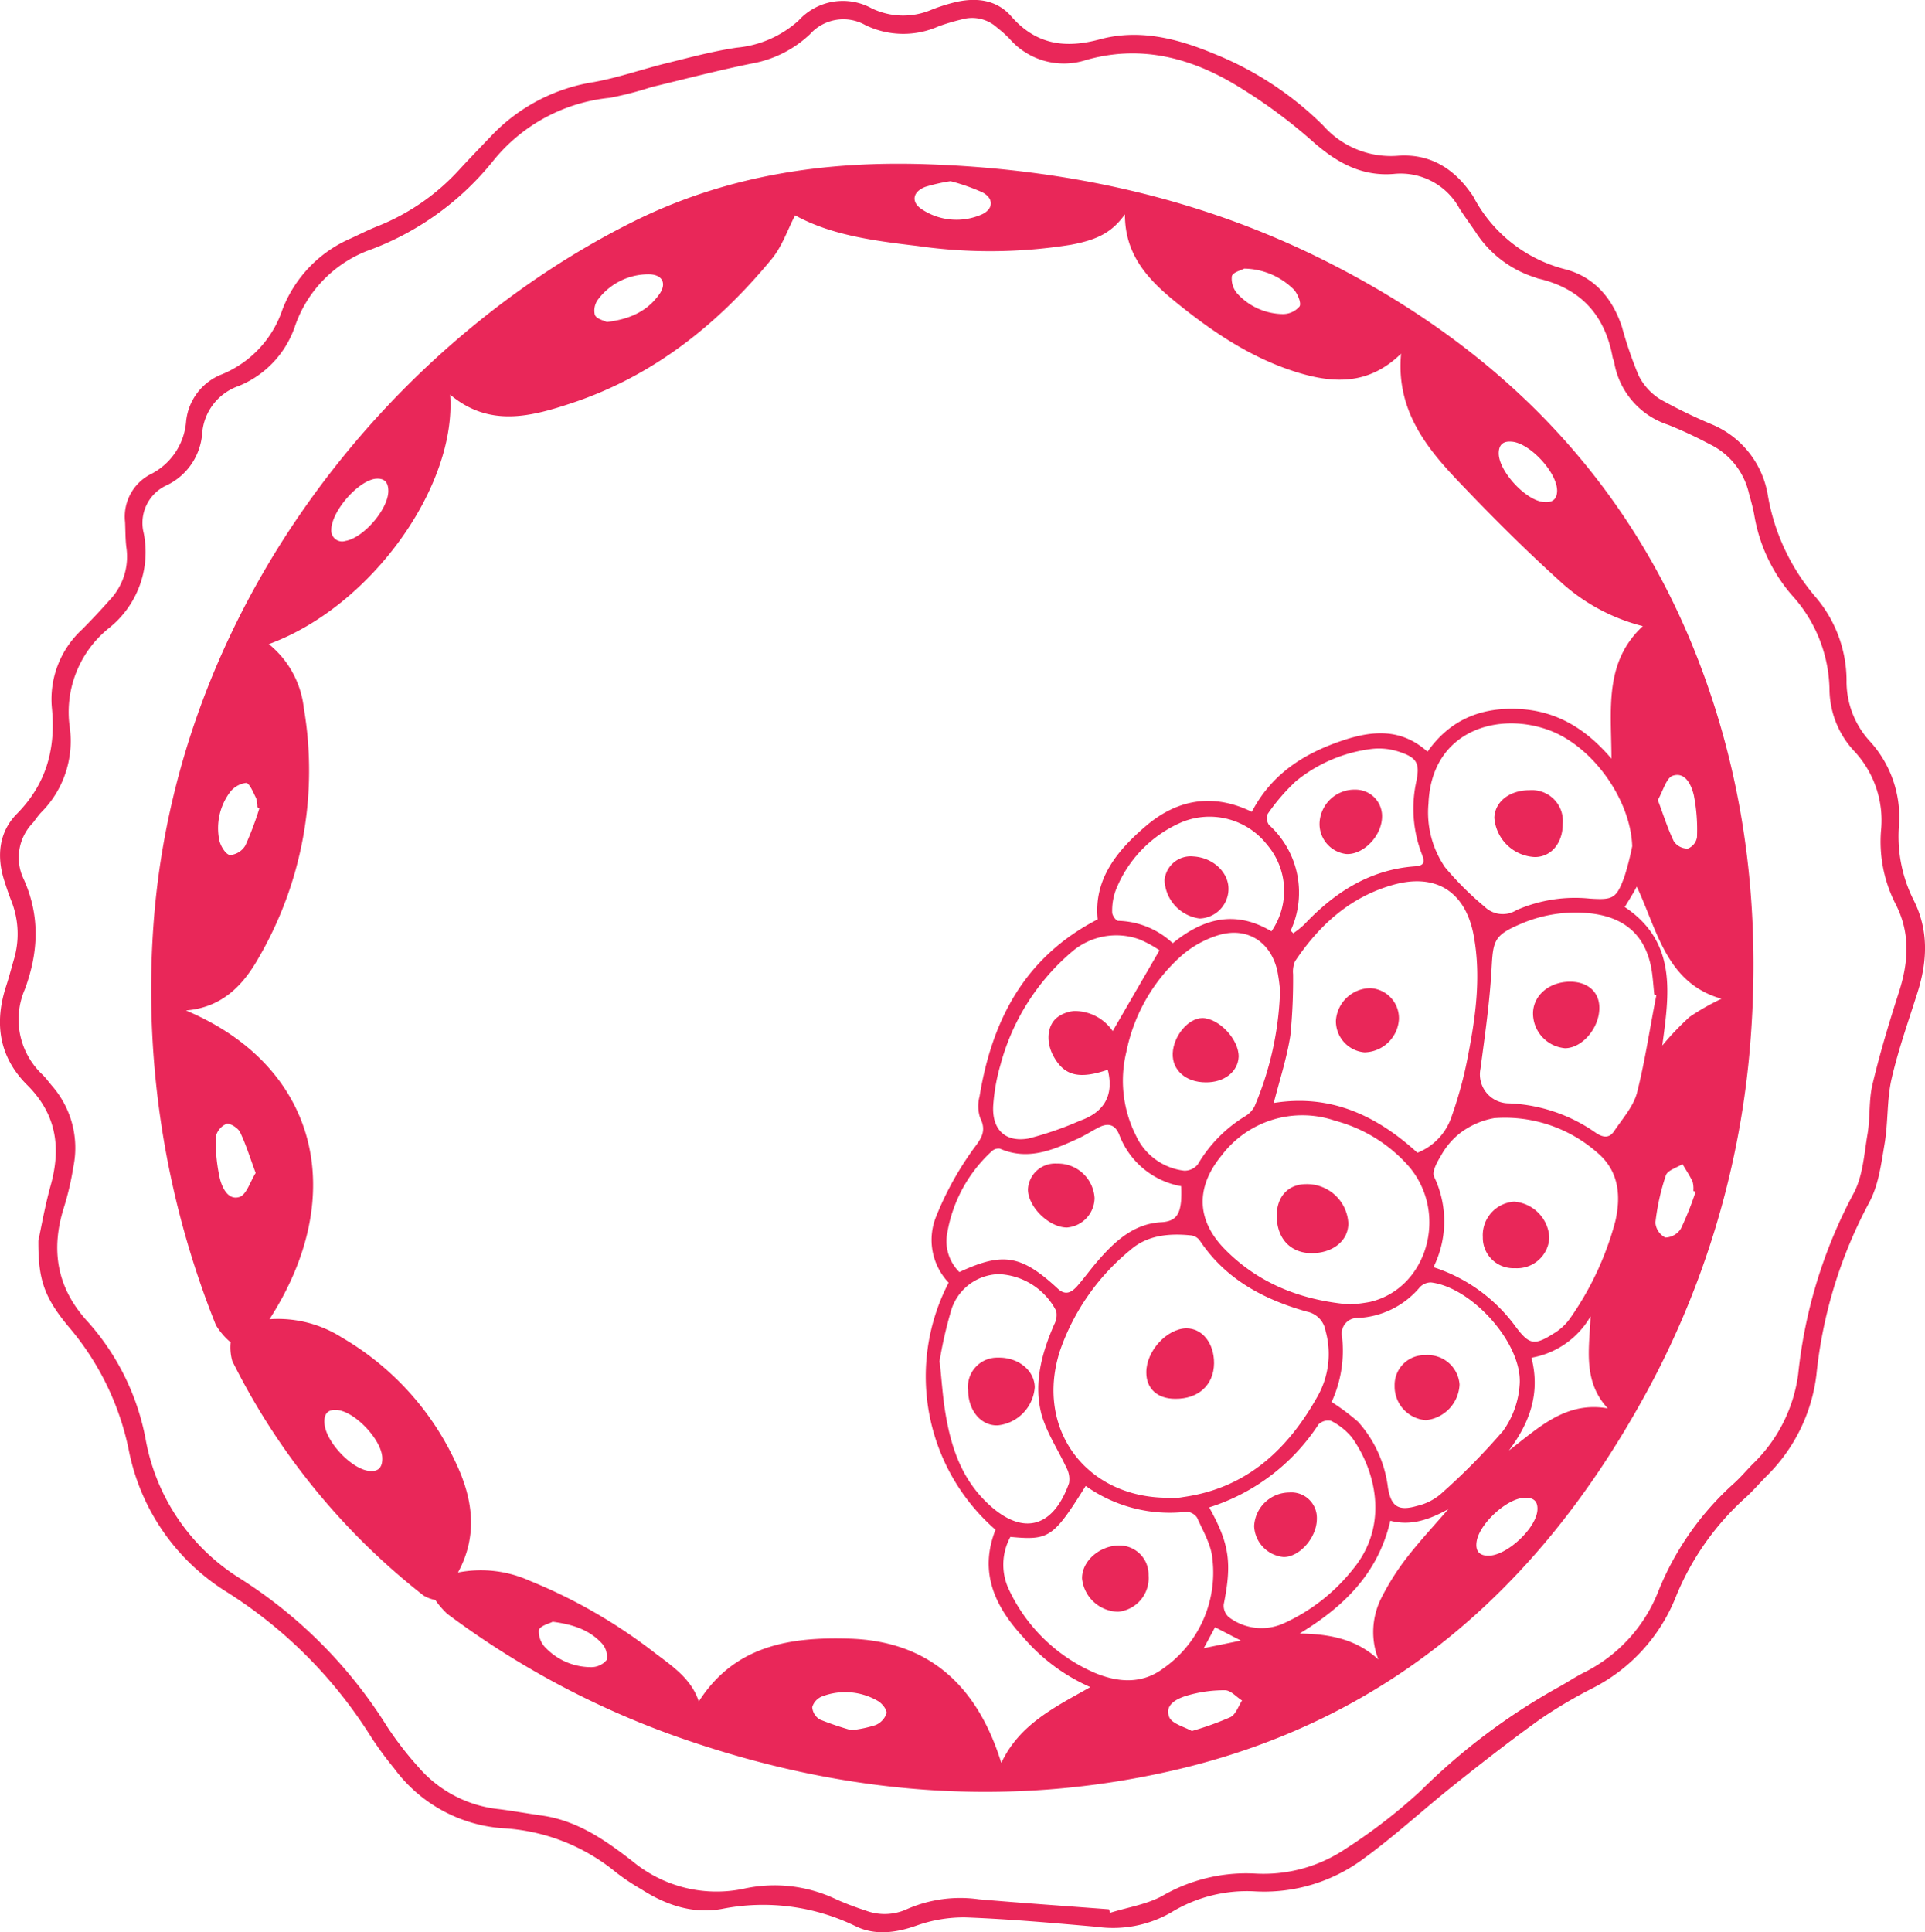
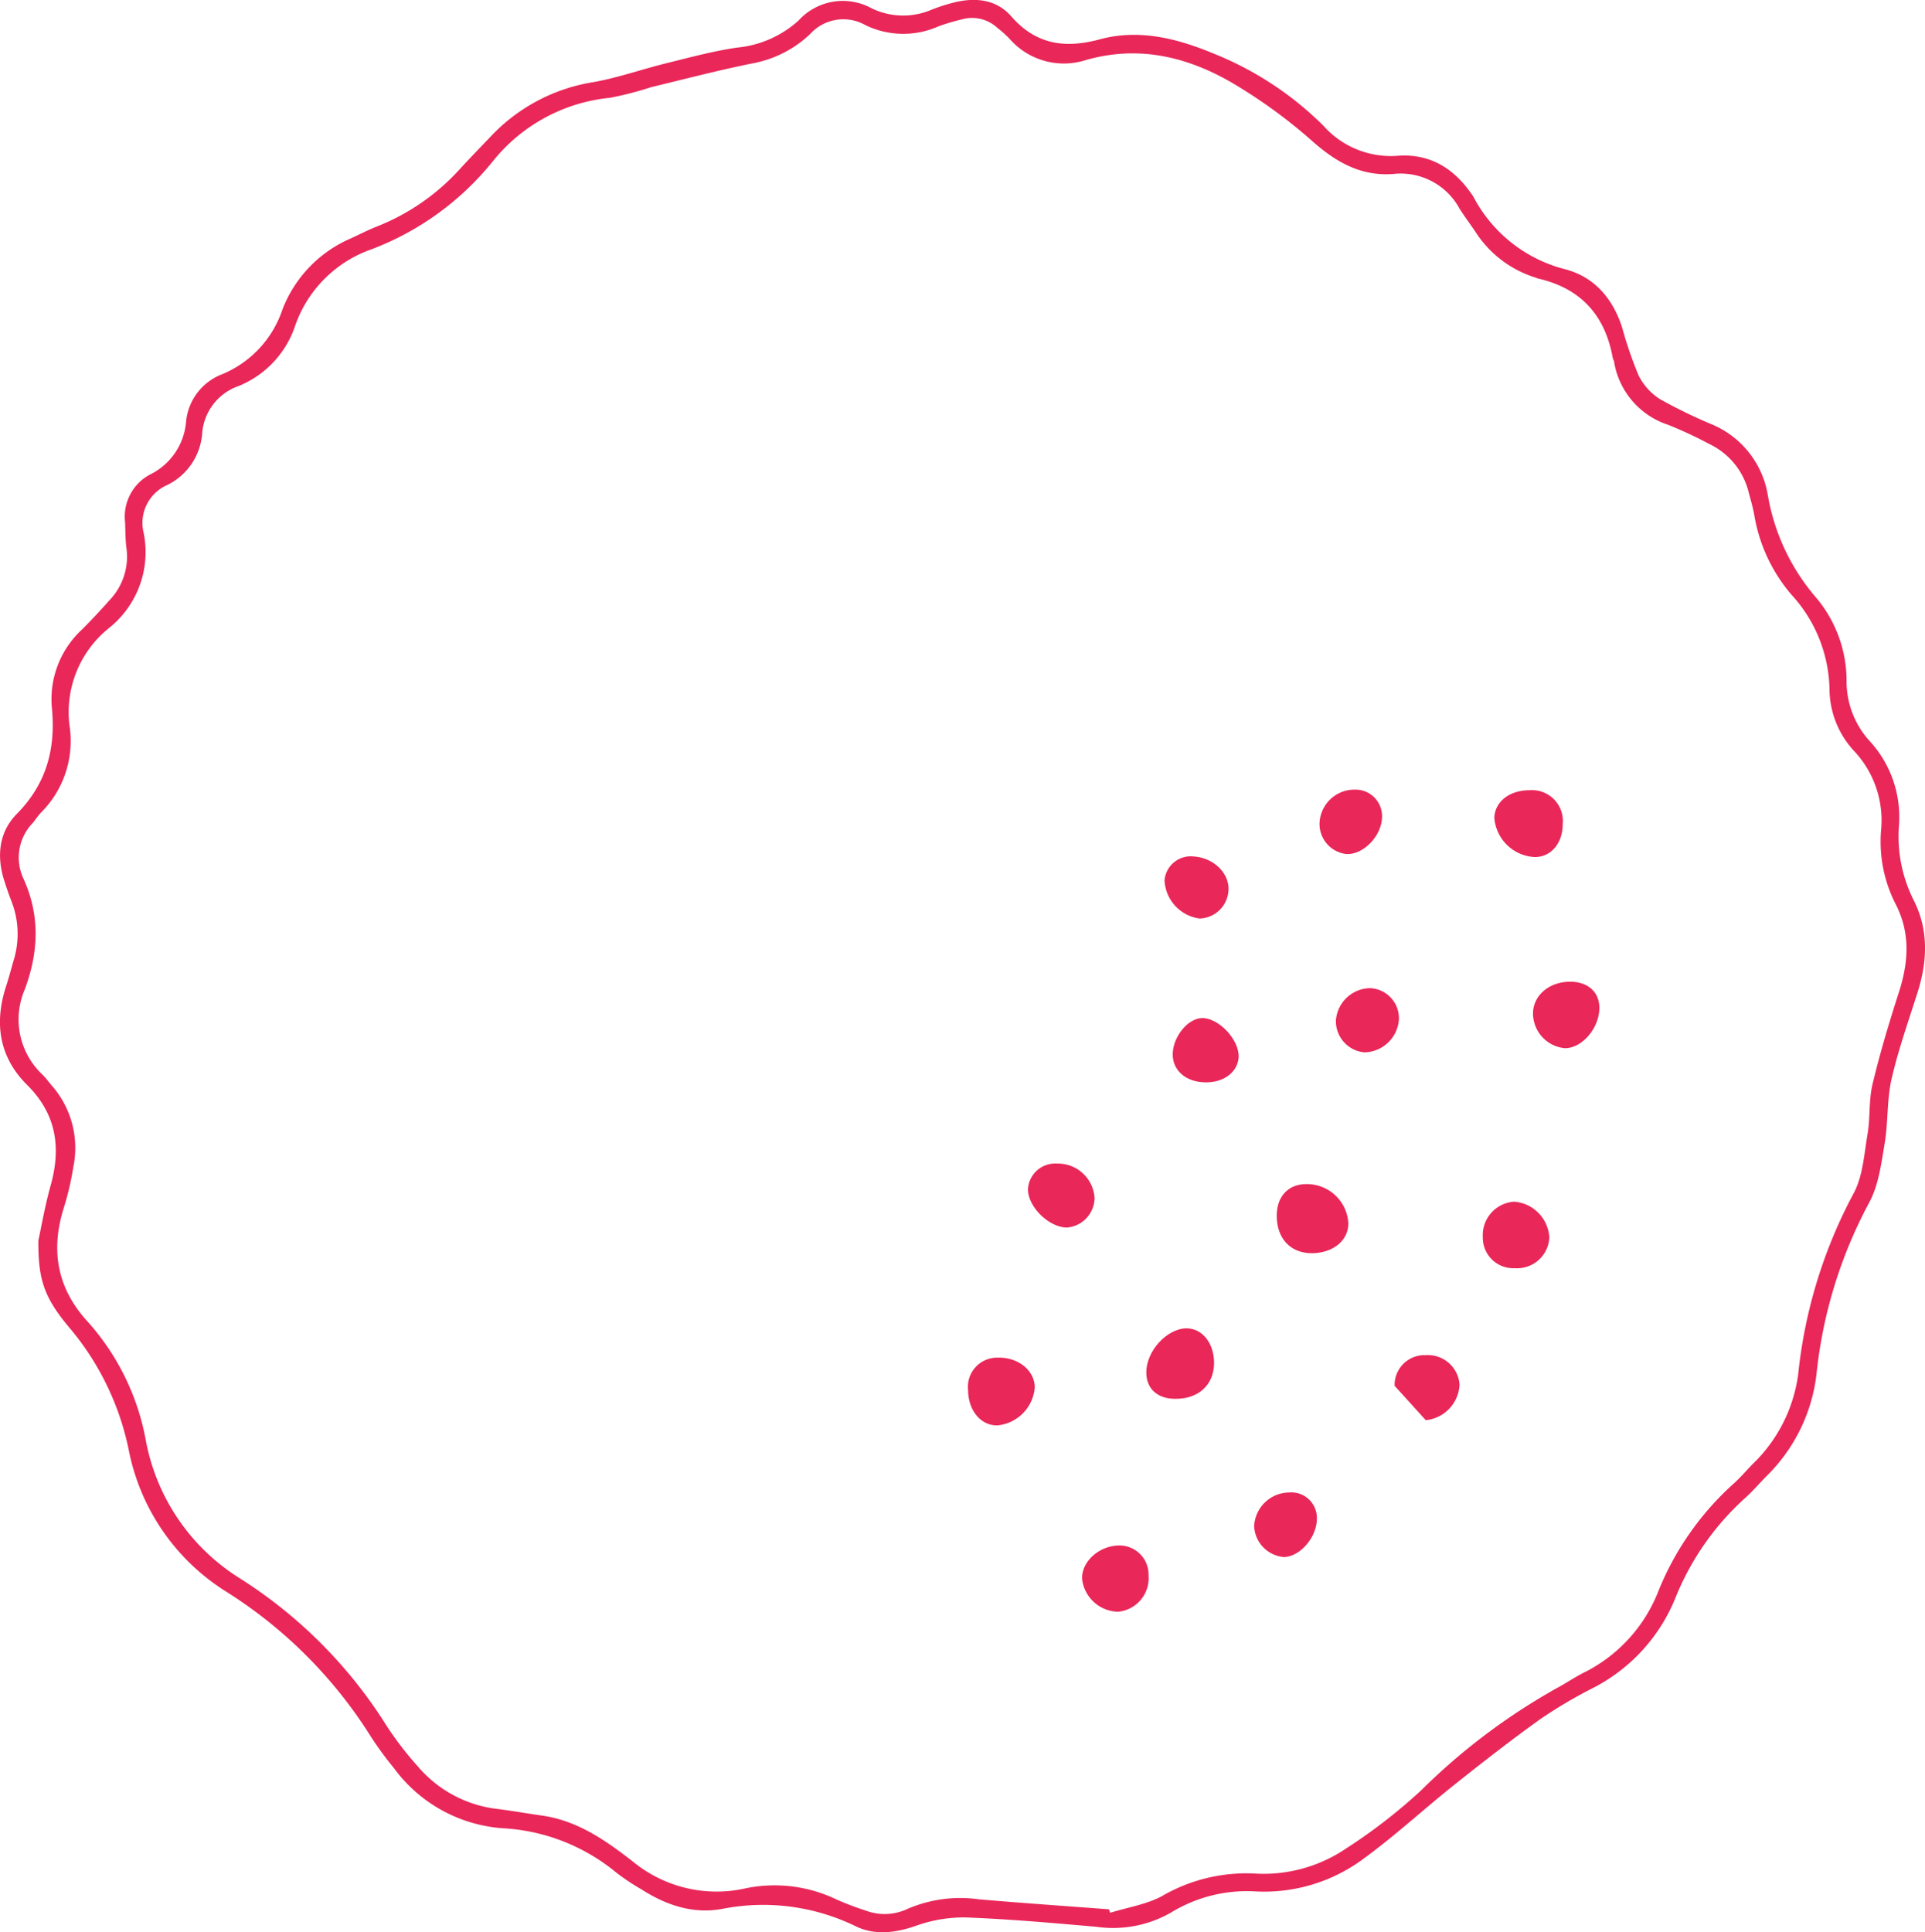
<svg xmlns="http://www.w3.org/2000/svg" viewBox="0 0 232.43 233.29">
  <defs>
    <style>.cls-1{fill:#e92759;}</style>
  </defs>
  <g id="Layer_2" data-name="Layer 2">
    <g id="Layer_1-2" data-name="Layer 1">
      <path class="cls-1" d="M4.63,149.8c.3-1.37.76-4.05,1.48-6.65,1.29-4.61.7-8.64-2.83-12.15-3.38-3.36-4-7.44-2.55-11.91.33-1,.61-2.08.91-3.12a10.82,10.82,0,0,0-.27-7.19c-.3-.76-.56-1.53-.81-2.31-1-3-.73-6,1.5-8.23,3.57-3.64,4.69-7.87,4.2-12.81A11.44,11.44,0,0,1,9.91,76q1.73-1.74,3.35-3.57a7.6,7.6,0,0,0,2-6.31c-.13-1-.11-2.07-.16-3.1a5.76,5.76,0,0,1,3-5.72,7.8,7.8,0,0,0,4.37-6.4,6.81,6.81,0,0,1,4.34-5.71,12.87,12.87,0,0,0,7.3-7.84,15.36,15.36,0,0,1,8.28-8.58c1.08-.5,2.15-1.05,3.26-1.48a26.68,26.68,0,0,0,9.82-6.82c1.25-1.36,2.54-2.69,3.79-4A21.69,21.69,0,0,1,71.75,9.9c3-.55,5.86-1.57,8.81-2.29,2.78-.69,5.57-1.44,8.41-1.86a12.87,12.87,0,0,0,7.46-3.28A7.22,7.22,0,0,1,105.24,1a8.71,8.71,0,0,0,7.27.16,21.94,21.94,0,0,1,2.64-.85c2.59-.65,5.13-.41,6.94,1.65,3,3.44,6.51,3.93,10.74,2.78,4.77-1.28,9.38-.08,13.81,1.77a39.63,39.63,0,0,1,13.12,8.64,10.9,10.9,0,0,0,9,3.66c3.73-.28,6.61,1.38,8.76,4.39a6.3,6.3,0,0,1,.37.53,17.34,17.34,0,0,0,11.17,8.8c3.47.94,5.65,3.51,6.78,6.94a48.4,48.4,0,0,0,2,5.84,7.19,7.19,0,0,0,2.62,2.9,61.13,61.13,0,0,0,6.16,3,11.25,11.25,0,0,1,6.83,8.56,25.46,25.46,0,0,0,5.81,12.36,15.59,15.59,0,0,1,3.7,10,10.68,10.68,0,0,0,2.76,7.31,13.56,13.56,0,0,1,3.56,10.33,17.09,17.09,0,0,0,1.75,8.85c1.87,3.66,1.7,7.43.49,11.24-1.1,3.47-2.32,6.9-3.13,10.43-.57,2.52-.4,5.21-.83,7.77s-.74,5.06-1.89,7.18A55.83,55.83,0,0,0,219.32,166a20.58,20.58,0,0,1-6,12.2c-.84.85-1.62,1.76-2.5,2.57a32.62,32.62,0,0,0-8.46,12,21.11,21.11,0,0,1-9.95,11,57.17,57.17,0,0,0-6.45,3.81c-3.52,2.52-6.94,5.19-10.33,7.89-3.77,3-7.33,6.31-11.24,9.13a20.09,20.09,0,0,1-12.75,3.77,17.54,17.54,0,0,0-10.25,2.55,14.08,14.08,0,0,1-9,1.72c-5.25-.46-10.5-.93-15.77-1.13a17,17,0,0,0-6,1c-2.5.88-5,1.18-7.29.07a25.49,25.49,0,0,0-16.15-2.1c-3.5.65-6.78-.46-9.76-2.38a26.22,26.22,0,0,1-3-2,23.5,23.5,0,0,0-13.72-5.36,17.85,17.85,0,0,1-13.14-7.27,41.31,41.31,0,0,1-2.79-3.81,55.53,55.53,0,0,0-17.62-17.59,26.07,26.07,0,0,1-11.58-16.88,33.14,33.14,0,0,0-7-14.66C5.3,156.69,4.61,154.53,4.63,149.8ZM133.9,230.53l.14.42c2.09-.65,4.36-1,6.23-2a20.24,20.24,0,0,1,11.22-2.74,17.74,17.74,0,0,0,11-3,65.87,65.87,0,0,0,9.12-7.06,75.78,75.78,0,0,1,16.35-12.32c1.19-.64,2.32-1.42,3.52-2a18.5,18.5,0,0,0,8.76-9.72,35,35,0,0,1,9.11-13c.8-.72,1.51-1.56,2.27-2.34a18.39,18.39,0,0,0,5.5-10.86,59.07,59.07,0,0,1,6.68-21.8c1.14-2.1,1.28-4.78,1.7-7.22.33-2,.13-4.06.6-6,.89-3.74,2-7.42,3.18-11.09s1.41-7.19-.44-10.73a16.54,16.54,0,0,1-1.71-8.86,12.24,12.24,0,0,0-3.18-9.45,11.08,11.08,0,0,1-3.05-7.54,17.33,17.33,0,0,0-4.57-11.39,19.75,19.75,0,0,1-4.51-9.62c-.16-.91-.42-1.8-.66-2.69a8.78,8.78,0,0,0-4.75-5.9,50.63,50.63,0,0,0-5-2.33,9.64,9.64,0,0,1-6.5-7.49c0-.21-.15-.41-.19-.63-.93-5.12-3.86-8.36-9-9.54a1.82,1.82,0,0,1-.3-.11,13.3,13.3,0,0,1-7.25-5.5c-.64-.95-1.33-1.87-1.94-2.83A8.09,8.09,0,0,0,168.28,21c-3.83.31-6.81-1.32-9.67-3.82A62.72,62.72,0,0,0,148.77,10c-5.46-3.17-11.34-4.57-17.69-2.74a8.69,8.69,0,0,1-9.22-2.62,15.05,15.05,0,0,0-1.46-1.3,4.48,4.48,0,0,0-4.26-1,25.84,25.84,0,0,0-2.8.83,10.45,10.45,0,0,1-8.85-.14,5.4,5.4,0,0,0-6.68,1.09,13.71,13.71,0,0,1-7,3.54c-4.08.83-8.12,1.88-12.17,2.86a41.41,41.41,0,0,1-5,1.29,20.7,20.7,0,0,0-14.1,7.62A34.44,34.44,0,0,1,44.88,30.09a15,15,0,0,0-9.25,9.26,11.92,11.92,0,0,1-6.82,7.26,6.56,6.56,0,0,0-4.4,5.75,7.55,7.55,0,0,1-4.22,6.2,5,5,0,0,0-2.84,5.8,11.72,11.72,0,0,1-4.24,11.51,13,13,0,0,0-4.68,12A12.19,12.19,0,0,1,5,98.06c-.38.39-.69.85-1,1.26a6,6,0,0,0-1.14,6.83c2,4.45,1.79,8.83.14,13.29a9.14,9.14,0,0,0,2.17,10.35c.42.43.77.92,1.16,1.37a11.4,11.4,0,0,1,2.52,9.76,34.62,34.62,0,0,1-1.1,4.76c-1.67,5.2-.91,9.83,2.86,13.92a29.36,29.36,0,0,1,7,14.32,25,25,0,0,0,11.31,16.62,56.73,56.73,0,0,1,17.8,17.89,40.48,40.48,0,0,0,3.78,4.9,14.84,14.84,0,0,0,9.72,5.1c1.73.22,3.44.53,5.16.77,4.33.6,7.75,3,11.07,5.59A15.89,15.89,0,0,0,90,228a17.26,17.26,0,0,1,11,1.34,35,35,0,0,0,3.5,1.33,6.47,6.47,0,0,0,5.07-.19,16.07,16.07,0,0,1,8.61-1.16C123.38,229.77,128.64,230.13,133.9,230.53Z" />
-       <path class="cls-1" d="M52.56,193.18a4.43,4.43,0,0,1-1.41-.53,82.64,82.64,0,0,1-23.1-28.31,6.08,6.08,0,0,1-.2-2.27A8.29,8.29,0,0,1,26.07,160a108.86,108.86,0,0,1-7.45-49.5C21.87,71.92,48,40.91,76.54,26.72c11.23-5.57,23.08-7.31,35.39-6.89,16.82.57,33,4.08,48.07,11.66C180.94,42,196.58,57.7,205.08,79.77c5.81,15.08,7.58,30.85,6.19,47a105.61,105.61,0,0,1-13.43,43.08c-12.59,22.32-30.6,38-56.09,43.89-19.63,4.53-39,3-58-3.36A104.69,104.69,0,0,1,54,194.85,10.2,10.2,0,0,1,52.56,193.18Zm-20-33.9a14.34,14.34,0,0,1,8.7,2.2A34,34,0,0,1,55,176.53c2.08,4.35,2.76,8.8.3,13.33a14.35,14.35,0,0,1,8.66,1,63.45,63.45,0,0,1,15.18,8.77c2.13,1.6,4.37,3.13,5.23,5.81,4.35-6.82,11.11-7.81,18.19-7.59,9.73.3,15.5,5.83,18.34,15,2.22-4.7,6.51-6.75,10.75-9.15a22.57,22.57,0,0,1-8.08-6c-3.48-3.76-5.38-7.89-3.37-13a24.56,24.56,0,0,1-5.66-29.83,7.5,7.5,0,0,1-1.48-8.06,37.83,37.83,0,0,1,4.16-7.65c.93-1.36,2.08-2.32,1.13-4.18a4.49,4.49,0,0,1-.08-2.58c1.51-9.21,5.43-16.84,14.27-21.4-.5-4.85,2.35-8.32,5.87-11.31,3.8-3.22,8.11-3.93,12.74-1.67,2.43-4.65,6.4-7.11,11.09-8.66,3.59-1.18,7-1.4,10.12,1.4,2.74-3.9,6.51-5.39,11.05-5.16s8.09,2.39,11.16,6c0-5.86-.95-11.6,3.79-16A23.17,23.17,0,0,1,188.16,70c-4.22-3.82-8.25-7.87-12.18-12s-7.43-8.67-6.81-15.3c-3.84,3.75-8,3.63-12.41,2.3-5.61-1.71-10.37-4.92-14.86-8.58-3.32-2.7-6.1-5.7-6.07-10.55-1.52,2.12-3.2,3.06-6.52,3.68a61.42,61.42,0,0,1-18.51.15C105.59,29.08,100.37,28.41,96,26c-.92,1.78-1.57,3.74-2.79,5.23-6.5,7.9-14.29,14.14-24.11,17.42-4.94,1.65-10,3-14.75-1,.8,11-9.46,25.56-21.89,30.12a11.58,11.58,0,0,1,4.22,7.7,45,45,0,0,1-5.53,30.31c-1.86,3.25-4.39,5.87-8.7,6.22C38.5,128.77,42.15,144.37,32.54,159.28ZM141,180.84h1.14c.27,0,.54-.06.81-.1,7.68-1.1,12.64-5.84,16.22-12.3a10.4,10.4,0,0,0,.88-7.75,2.84,2.84,0,0,0-2.27-2.33c-5.18-1.46-9.78-3.89-12.88-8.53a1.55,1.55,0,0,0-1-.66c-2.66-.28-5.33-.07-7.4,1.74A27.18,27.18,0,0,0,128,163.05C124.93,172.44,131.06,180.82,141,180.84Zm30.17-41.67a7.1,7.1,0,0,0,4.1-4.36,48.81,48.81,0,0,0,1.86-6.72c1-5,1.76-10.06.8-15.18-1-5.29-4.6-7.54-9.78-6.06s-8.87,4.86-11.79,9.22a3.19,3.19,0,0,0-.23,1.54,68,68,0,0,1-.33,7.43c-.43,2.74-1.31,5.41-2,8.13C160.62,132.07,166.18,134.65,171.13,139.17ZM163,157.5a21.5,21.5,0,0,0,2.38-.3c6.88-1.58,9.54-10.52,4.84-16.24a18,18,0,0,0-9-5.64,12.21,12.21,0,0,0-13.71,4.18c-3.16,3.84-3.08,7.82.41,11.36C152,155,157.16,157,163,157.5Zm37-37.36-.26-.06c-.08-.81-.14-1.62-.24-2.43-.53-4.3-2.92-6.78-7.21-7.34a16.65,16.65,0,0,0-8.76,1.28c-3.12,1.33-3.25,2-3.43,5.31-.22,4-.8,8.09-1.34,12.12a3.49,3.49,0,0,0,3.23,4.19,19.55,19.55,0,0,1,10.66,3.54c.93.64,1.66.67,2.22-.14,1-1.5,2.35-3,2.79-4.68C198.64,128.07,199.21,124.08,200,120.14ZM173.08,153a19.78,19.78,0,0,1,9.89,7.14c1.65,2.2,2.25,2.38,4.63.86a6.47,6.47,0,0,0,2-1.86,36.83,36.83,0,0,0,5.45-11.73c.7-3.12.4-6.12-2.28-8.32A16.87,16.87,0,0,0,180.42,135a9.52,9.52,0,0,0-4.14,1.82,8.89,8.89,0,0,0-2.29,2.71c-.46.76-1.12,1.93-.84,2.53A12.47,12.47,0,0,1,173.08,153Zm24-50.8c-.18-5.77-5-12.45-10.51-14.2-6.09-2-13.73.41-14.09,9a11.69,11.69,0,0,0,2,7.72,37.07,37.07,0,0,0,4.78,4.76,3.13,3.13,0,0,0,3.84.41A17.59,17.59,0,0,1,192,108.5c2.76.17,3.18,0,4.15-2.69A33.78,33.78,0,0,0,197.07,102.21ZM122,185.56a7,7,0,0,0-.16,6.4,20.37,20.37,0,0,0,10.3,10c2.74,1.16,5.67,1.43,8.25-.47a14.12,14.12,0,0,0,6-13.3c-.15-1.69-1.13-3.34-1.85-4.95a1.62,1.62,0,0,0-1.29-.71,17.52,17.52,0,0,1-12.16-3.12C127.18,185.66,126.67,186,122,185.56Zm38.82-16.26a26.56,26.56,0,0,1,3.16,2.37,14.53,14.53,0,0,1,3.61,8c.39,2.23,1.25,2.81,3.51,2.15a6.8,6.8,0,0,0,2.75-1.34,78.19,78.19,0,0,0,7.63-7.71,10.73,10.73,0,0,0,2-5.52c.44-4.89-5.67-11.79-10.69-12.41a1.84,1.84,0,0,0-1.35.57,10.38,10.38,0,0,1-7.51,3.72,1.87,1.87,0,0,0-1.9,2.18A14.85,14.85,0,0,1,160.77,169.3Zm-6.23-49.18a21.05,21.05,0,0,0-.38-3c-.85-3.49-3.71-5.26-7.16-4.19a12.34,12.34,0,0,0-4.46,2.52A21.07,21.07,0,0,0,136,127a14.7,14.7,0,0,0,1.18,10.15,7.35,7.35,0,0,0,5.82,4.2,2.06,2.06,0,0,0,1.64-.78,16.72,16.72,0,0,1,5.64-5.76,3,3,0,0,0,1.2-1.23A38.64,38.64,0,0,0,154.54,120.12Zm-11.92,23.11a9.84,9.84,0,0,1-7.53-6.23c-.56-1.36-1.47-1.42-2.61-.81-.81.43-1.59.93-2.43,1.31-3,1.37-6,2.65-9.36,1.19a1.18,1.18,0,0,0-1,.32,17.3,17.3,0,0,0-5.36,9.83,5.23,5.23,0,0,0,1.46,4.75c5.24-2.44,7.48-2.08,11.88,2,.95.88,1.67.44,2.34-.3.79-.9,1.49-1.87,2.26-2.78,2.12-2.48,4.45-4.76,7.91-4.94,1.88-.1,2.23-1.13,2.38-2.56A16.72,16.72,0,0,0,142.62,143.23Zm-29.2,21.26c.24,2.31.35,3.93.59,5.54.63,4.19,1.81,8.14,4.95,11.25,4.24,4.2,8.08,3.4,10.07-2.21a2.88,2.88,0,0,0-.31-1.85c-1-2.15-2.35-4.17-3-6.4-1-3.76,0-7.41,1.52-10.91a2.4,2.4,0,0,0,.24-1.63,8.19,8.19,0,0,0-6.92-4.44,6.16,6.16,0,0,0-5.84,4.64A51,51,0,0,0,113.42,164.49ZM146,182c2.46,4.41,2.76,6.7,1.76,11.7a1.84,1.84,0,0,0,.61,1.55A6.53,6.53,0,0,0,155,196a22.48,22.48,0,0,0,8.28-6.44c4.64-5.54,2.66-12.24-.05-16a7.79,7.79,0,0,0-2.5-2,1.64,1.64,0,0,0-1.53.42A24.58,24.58,0,0,1,146,182ZM140,114.74a13.39,13.39,0,0,0-2.45-1.33,8.23,8.23,0,0,0-8.12,1.5,27.1,27.1,0,0,0-8.64,13.69,23.14,23.14,0,0,0-.86,4.8c-.2,2.92,1.39,4.56,4.25,4.06a40.57,40.57,0,0,0,6.25-2.16c2.85-1,4.06-3,3.36-6a.75.75,0,0,0-.06-.13c-3.4,1.15-5.17.73-6.46-1.53-1-1.72-.88-3.79.37-4.79a3.92,3.92,0,0,1,2.06-.78,5.57,5.57,0,0,1,4.65,2.42Zm15.82-2.4.33.34a10.14,10.14,0,0,0,1.35-1.08c3.65-3.86,7.9-6.61,13.36-7,1.22-.08,1.15-.62.81-1.49a15.31,15.31,0,0,1-.65-8.81c.41-2.07.1-2.79-1.94-3.48a7.73,7.73,0,0,0-3.33-.41,17.85,17.85,0,0,0-9.31,3.94,23.94,23.94,0,0,0-3.37,3.92,1.42,1.42,0,0,0,.15,1.33A11,11,0,0,1,155.85,112.34Zm-2.31.12A8.57,8.57,0,0,0,153,102a8.83,8.83,0,0,0-10.28-2.74,14.87,14.87,0,0,0-8,8.22,7.15,7.15,0,0,0-.43,2.7c0,.34.45,1,.72,1a10,10,0,0,1,6.59,2.7C145.35,110.83,149.21,109.87,153.54,112.46Zm3.38,84.77c3.5.05,6.8.6,9.54,3.14a9.13,9.13,0,0,1,.32-7.36,30.26,30.26,0,0,1,3-4.8c1.6-2.08,3.4-4,5.12-6-2.23,1.24-4.51,2.07-7,1.4C166.39,190,162.23,194,156.92,197.23Zm37.24-27.18c-3.06-3.31-2.23-7.24-2.08-11.12a10.28,10.28,0,0,1-7.14,5c1.11,4.3-.23,7.89-2.73,11.21C185.75,172.43,189,169.14,194.16,170.05Zm2-60.57c6.41,4.26,5.41,10.51,4.58,16.76a33.23,33.23,0,0,1,3.3-3.46,28.35,28.35,0,0,1,3.85-2.19c-6.66-1.89-7.73-8.23-10.23-13.54C197.19,107.88,196.73,108.61,196.2,109.48Zm-81.4-87.6a21.21,21.21,0,0,0-3,.68c-1.58.6-1.76,1.89-.35,2.76a7.57,7.57,0,0,0,7,.64c1.57-.61,1.7-2,.21-2.75A24.76,24.76,0,0,0,114.8,21.88ZM31.32,97.58l-.24-.11a3.59,3.59,0,0,0-.16-1.11c-.35-.68-.8-1.83-1.22-1.83a2.9,2.9,0,0,0-2,1.21,7.27,7.27,0,0,0-1.22,5.72c.15.69.76,1.69,1.28,1.78a2.36,2.36,0,0,0,1.87-1.17A37.84,37.84,0,0,0,31.32,97.58ZM150.24,32.43c-.34.19-1.36.43-1.5.91a2.73,2.73,0,0,0,.67,2.12,7.56,7.56,0,0,0,5.5,2.46,2.63,2.63,0,0,0,2-.92c.24-.38-.2-1.46-.65-2A8.67,8.67,0,0,0,150.24,32.43ZM66.73,195.81c-.37.21-1.5.47-1.67,1a2.8,2.8,0,0,0,.87,2.19,7.63,7.63,0,0,0,5.42,2.29,2.42,2.42,0,0,0,1.9-.86,2.36,2.36,0,0,0-.57-2C71.25,196.87,69.33,196.14,66.73,195.81ZM182.44,53.32c-1.06-.07-1.5.5-1.48,1.47.06,2.15,3.2,5.55,5.34,5.81,1,.13,1.7-.19,1.71-1.36C188,57,184.62,53.39,182.44,53.32ZM46.16,176.1c0-2.19-3.29-5.69-5.48-5.86-1.26-.1-1.61.64-1.49,1.75.23,2.11,3.11,5.21,5.2,5.58C45.54,177.77,46.17,177.31,46.16,176.1Zm56.63,32.8a14.8,14.8,0,0,0,2.94-.62,2.38,2.38,0,0,0,1.31-1.41c.08-.42-.52-1.18-1-1.47a7.83,7.83,0,0,0-6.74-.59,2,2,0,0,0-1.23,1.31,1.9,1.9,0,0,0,.94,1.5A36.09,36.09,0,0,0,102.79,208.9Zm101.94-65-.27-.11a3.15,3.15,0,0,0-.09-1.12c-.35-.74-.81-1.42-1.22-2.12-.69.44-1.78.74-2,1.34a27.34,27.34,0,0,0-1.27,5.72,2.2,2.2,0,0,0,1.2,1.81,2.3,2.3,0,0,0,1.88-1.08A37.91,37.91,0,0,0,204.73,143.91ZM30.87,141.62c-.7-1.87-1.18-3.46-1.89-4.93-.25-.5-1.21-1.11-1.63-1a2.2,2.2,0,0,0-1.3,1.58,20.84,20.84,0,0,0,.47,4.92c.27,1.17,1,2.75,2.36,2.34C29.75,144.29,30.2,142.67,30.87,141.62Zm148.91,46.21c2.2-.05,5.69-3.3,5.85-5.49.09-1.25-.66-1.6-1.77-1.48-2.08.22-5.21,3.14-5.56,5.22C178.11,187.22,178.57,187.86,179.78,187.83ZM143.91,209a36.68,36.68,0,0,0,4.67-1.68c.64-.33.94-1.3,1.39-2-.69-.44-1.37-1.24-2.06-1.24a15.88,15.88,0,0,0-4.6.65c-1.14.34-2.69,1.05-2.16,2.52C141.43,208.1,142.94,208.47,143.91,209ZM200.17,96.59c.69,1.83,1.19,3.46,1.94,5a2,2,0,0,0,1.68.87,1.77,1.77,0,0,0,1.11-1.37,21.44,21.44,0,0,0-.38-5.07c-.28-1.19-1-2.84-2.51-2.37C201.2,93.88,200.81,95.5,200.17,96.59ZM40,64a1.31,1.31,0,0,0,1.71,1.31c2.15-.35,5.14-3.78,5.18-6,0-1.09-.47-1.62-1.59-1.5C43.18,58.11,40,61.76,40,64ZM73.27,38.88c2.76-.33,4.85-1.29,6.3-3.3,1-1.36.4-2.47-1.28-2.46a7.6,7.6,0,0,0-6.05,3A2.24,2.24,0,0,0,71.82,38C72,38.51,72.92,38.7,73.27,38.88Zm76.56,159.2-3.12-1.61L145.35,199Z" />
      <path class="cls-1" d="M141.9,168.89c-2.18,0-3.51-1.25-3.49-3.21,0-2.57,2.49-5.27,4.84-5.3,1.92,0,3.36,1.8,3.34,4.23C146.56,167.22,144.7,168.92,141.9,168.89Z" />
      <path class="cls-1" d="M168.91,123.06a4.26,4.26,0,0,1-4.16,4,3.78,3.78,0,0,1-3.45-3.82,4.2,4.2,0,0,1,4.18-3.93A3.64,3.64,0,0,1,168.91,123.06Z" />
      <path class="cls-1" d="M158.4,151.31c-2.57,0-4.24-1.76-4.24-4.53,0-2.31,1.38-3.8,3.54-3.81a5,5,0,0,1,5.1,4.71C162.82,149.75,161,151.29,158.4,151.31Z" />
      <path class="cls-1" d="M189.57,118.53c2.15,0,3.55,1.24,3.54,3.17,0,2.42-2.07,4.85-4.14,4.86a4.23,4.23,0,0,1-3.87-4.25C185.14,120.17,187.06,118.54,189.57,118.53Z" />
      <path class="cls-1" d="M187.07,149.44a3.9,3.9,0,0,1-4.16,3.68,3.68,3.68,0,0,1-3.87-3.74,4.05,4.05,0,0,1,3.78-4.29A4.59,4.59,0,0,1,187.07,149.44Z" />
      <path class="cls-1" d="M184.69,95.41a3.73,3.73,0,0,1,4,4.07c0,2.32-1.4,4-3.37,4a5.14,5.14,0,0,1-4.89-4.75C180.5,96.8,182.25,95.41,184.69,95.41Z" />
      <path class="cls-1" d="M138.68,190.2a4.08,4.08,0,0,1-3.67,4.4,4.47,4.47,0,0,1-4.36-4c-.05-2.09,2.11-4,4.5-4A3.51,3.51,0,0,1,138.68,190.2Z" />
-       <path class="cls-1" d="M168.39,167.32a3.6,3.6,0,0,1,3.72-3.7,3.84,3.84,0,0,1,4.12,3.53,4.52,4.52,0,0,1-4.08,4.32A4.08,4.08,0,0,1,168.39,167.32Z" />
+       <path class="cls-1" d="M168.39,167.32a3.6,3.6,0,0,1,3.72-3.7,3.84,3.84,0,0,1,4.12,3.53,4.52,4.52,0,0,1-4.08,4.32Z" />
      <path class="cls-1" d="M145.6,130.68c-2.42,0-4.09-1.47-4-3.52s1.83-4.21,3.56-4.24c2,0,4.46,2.58,4.4,4.7C149.46,129.41,147.81,130.7,145.6,130.68Z" />
      <path class="cls-1" d="M127.61,140.49a4.43,4.43,0,0,1,4.55,4.15,3.62,3.62,0,0,1-3.33,3.57c-2.15,0-4.7-2.47-4.71-4.61A3.28,3.28,0,0,1,127.61,140.49Z" />
      <path class="cls-1" d="M116.89,167.85a3.53,3.53,0,0,1,3.61-3.93c2.44-.06,4.42,1.54,4.44,3.59a5,5,0,0,1-4.49,4.59C118.45,172.15,116.91,170.33,116.89,167.85Z" />
      <path class="cls-1" d="M159,183.38c0,2.25-2.07,4.61-4,4.61a3.91,3.91,0,0,1-3.57-3.74,4.28,4.28,0,0,1,4.24-4.05A3.08,3.08,0,0,1,159,183.38Z" />
      <path class="cls-1" d="M163.67,95.34a3.2,3.2,0,0,1,3.2,3.35c-.07,2.3-2.3,4.56-4.35,4.42a3.65,3.65,0,0,1-3.19-3.84A4.22,4.22,0,0,1,163.67,95.34Z" />
      <path class="cls-1" d="M144.11,103.41c2.41.14,4.34,2,4.22,4.1a3.59,3.59,0,0,1-3.49,3.39,4.88,4.88,0,0,1-4.23-4.62A3.17,3.17,0,0,1,144.11,103.41Z" />
    </g>
  </g>
</svg>